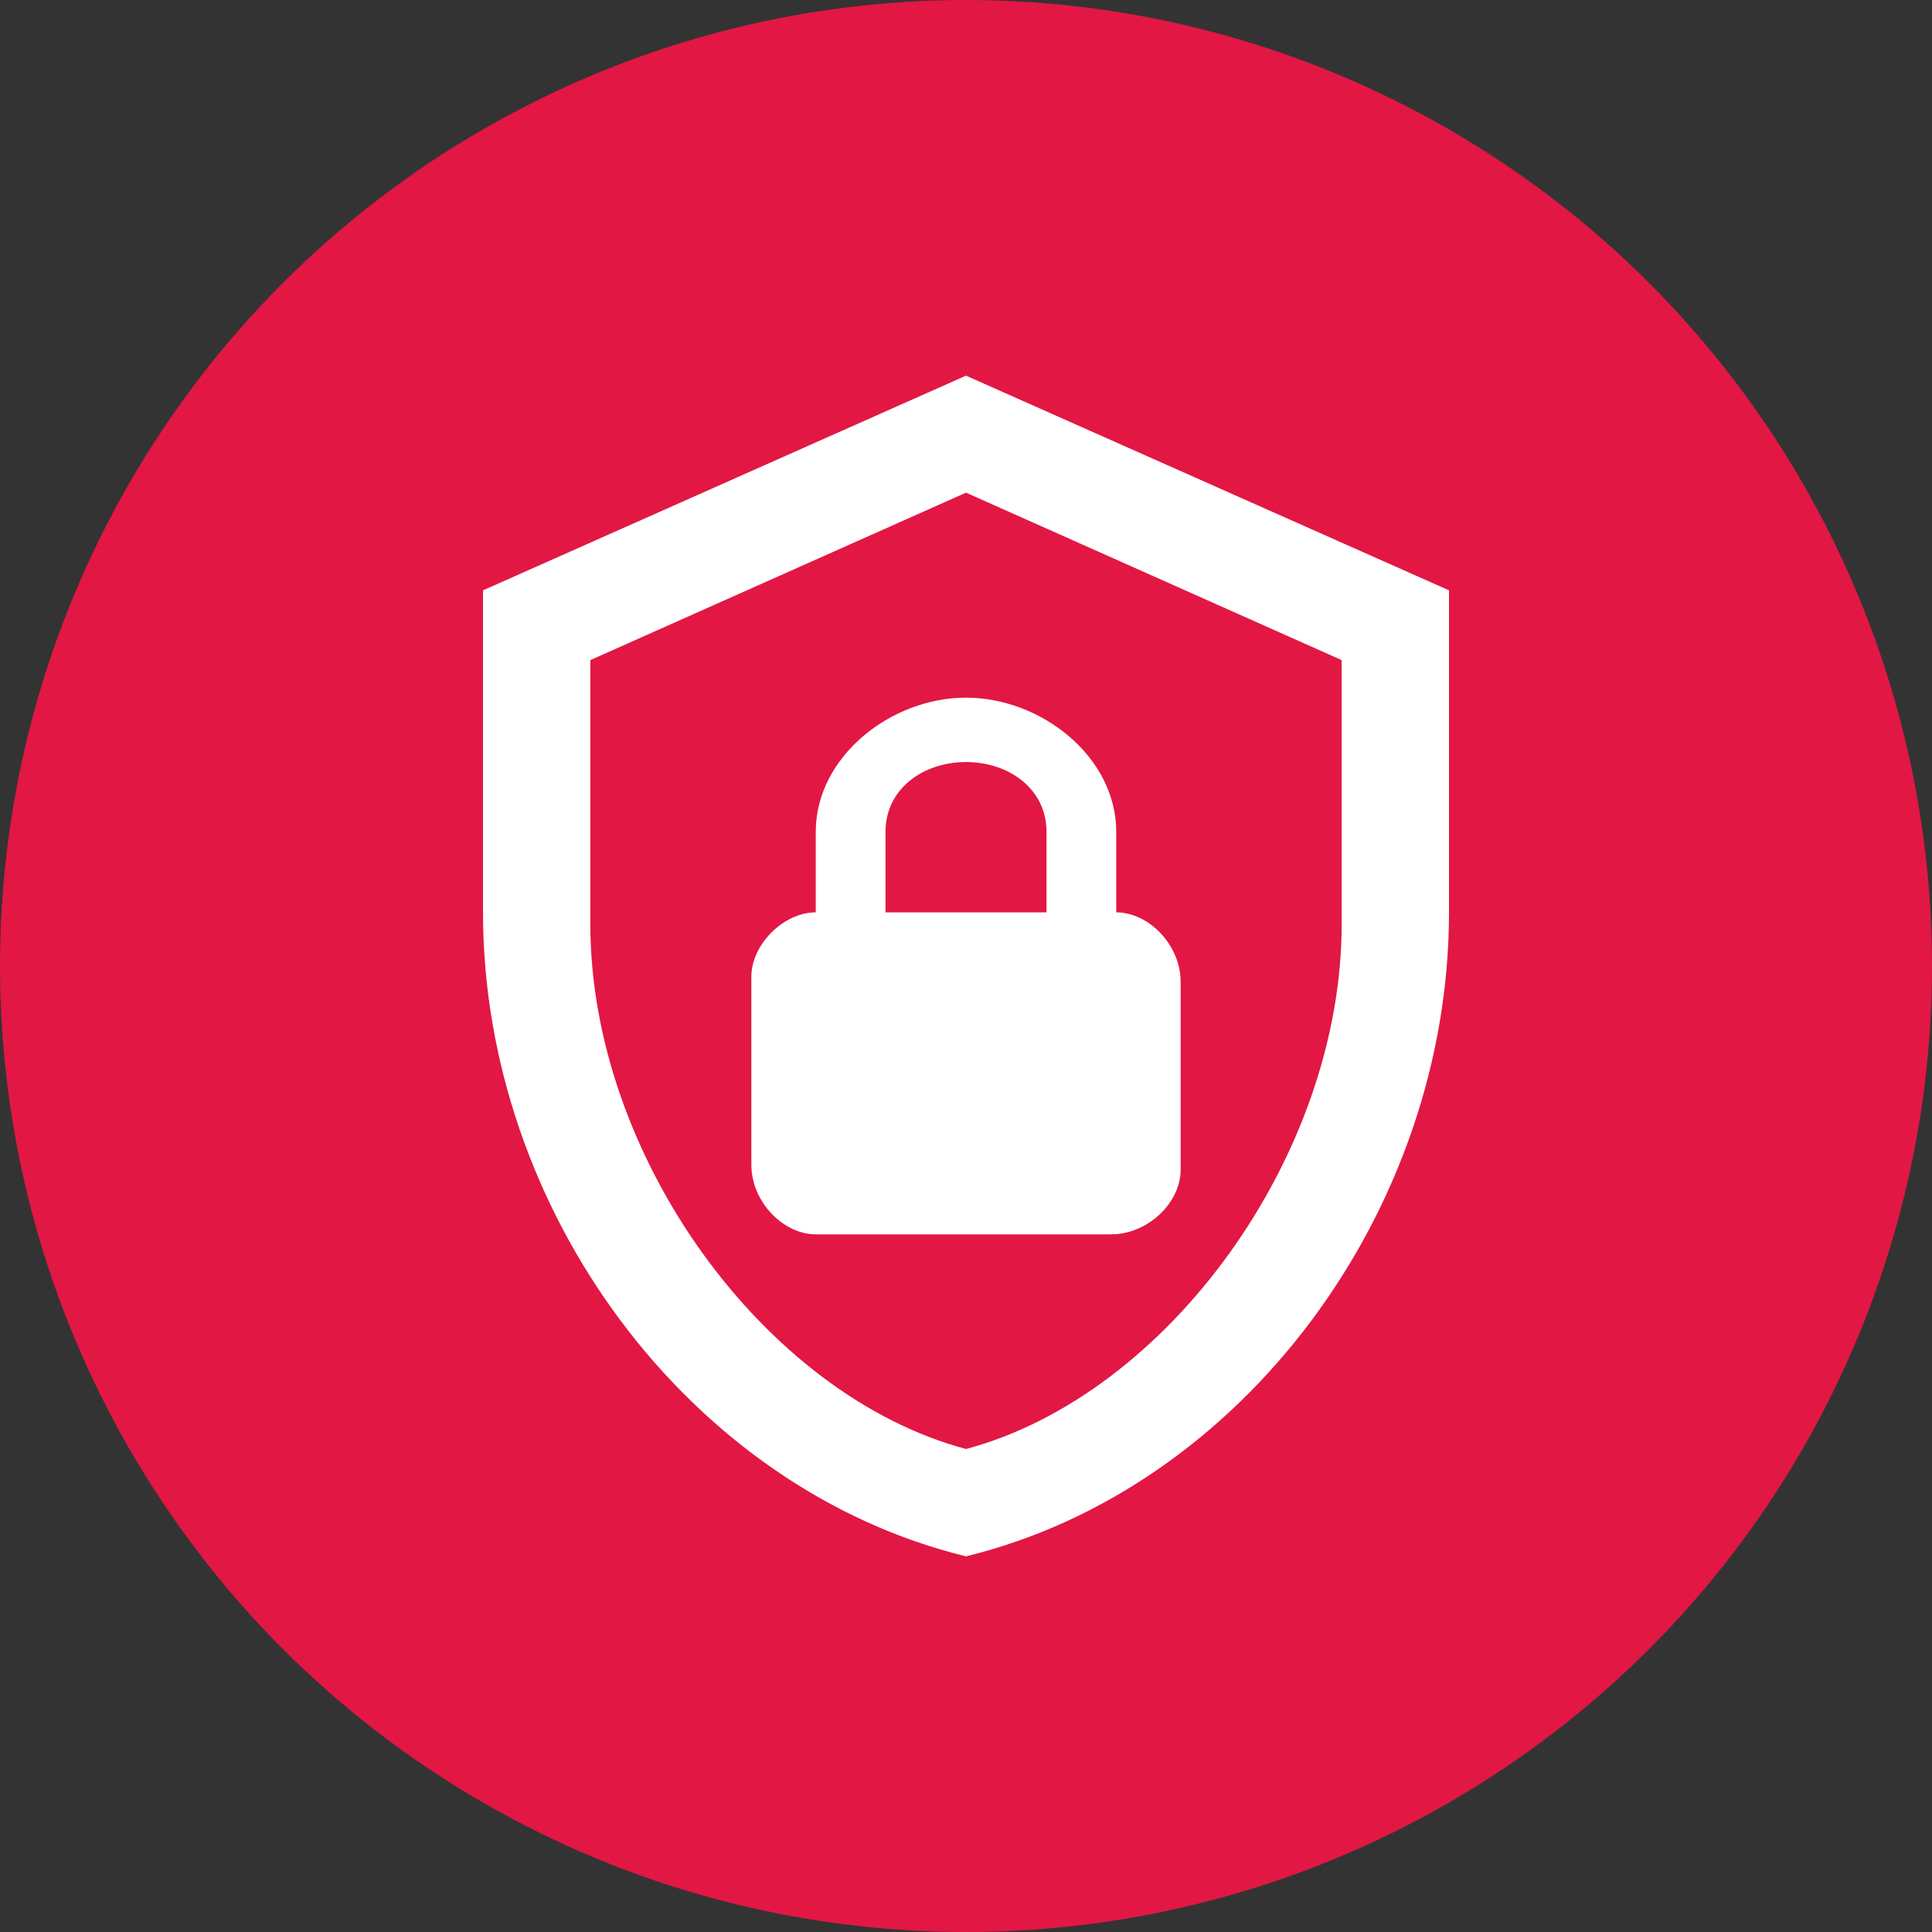
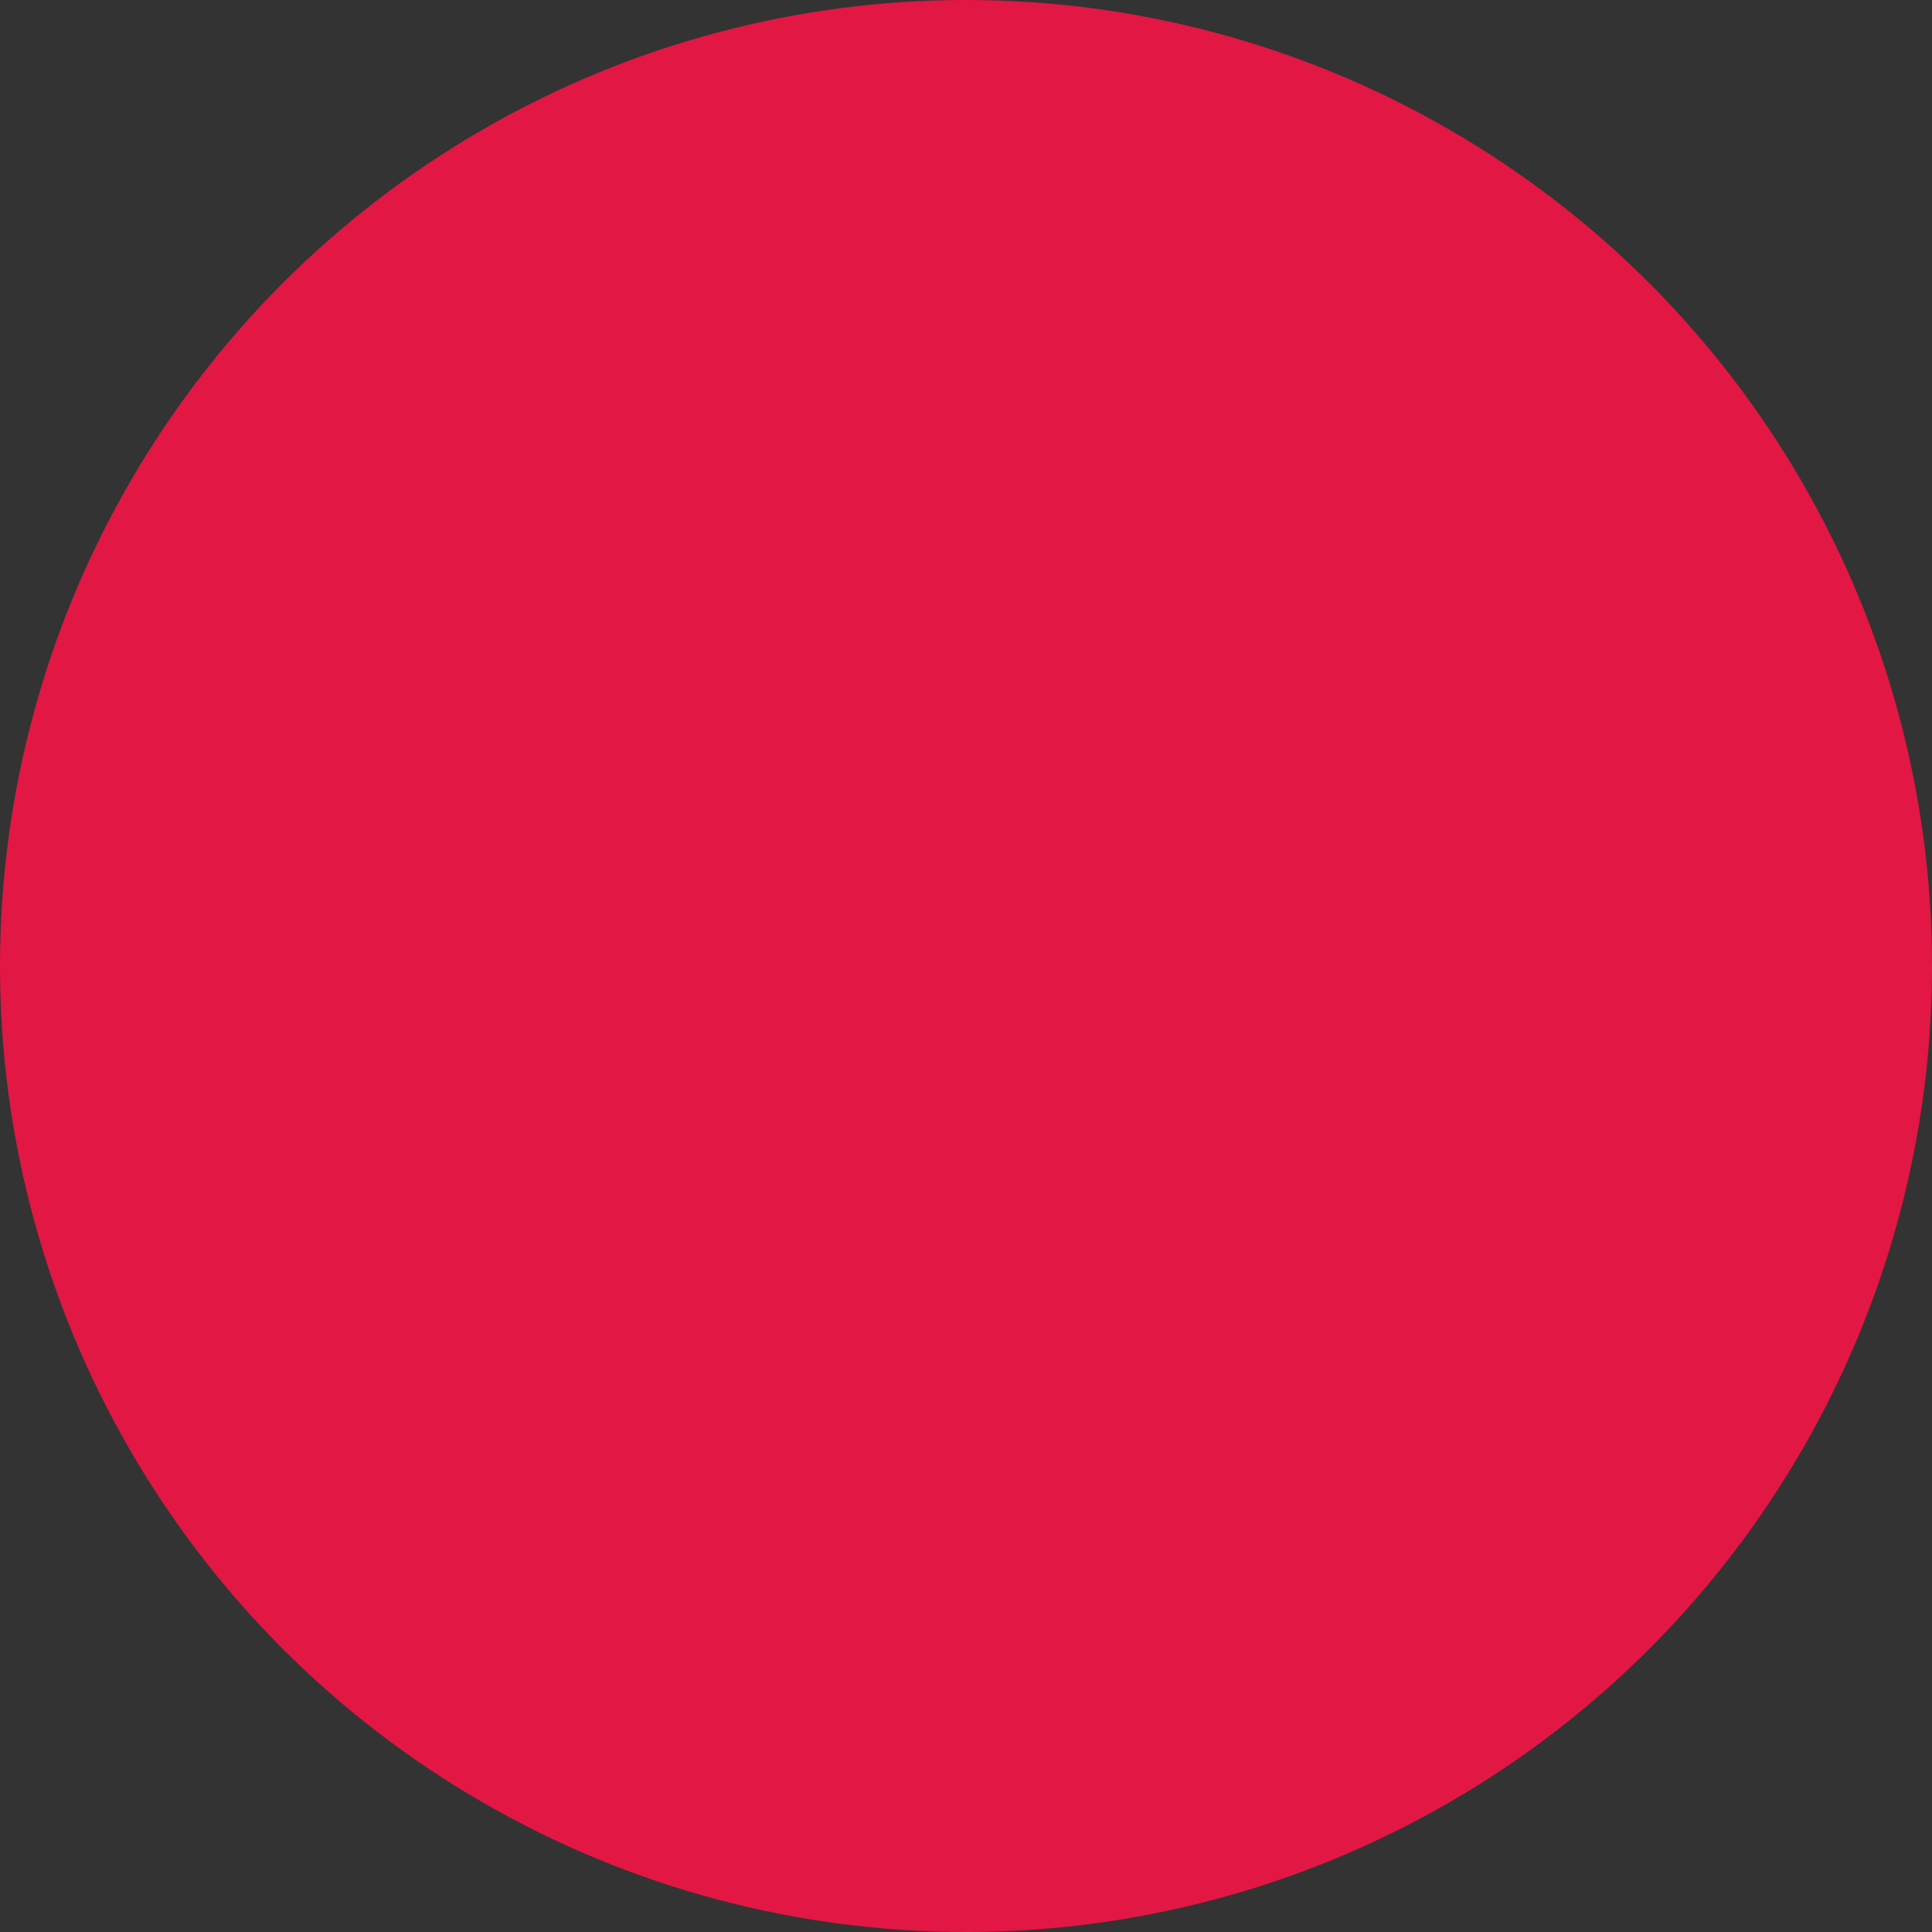
<svg xmlns="http://www.w3.org/2000/svg" width="48" height="48" viewBox="0 0 48 48" fill="none">
  <rect x="0" y="0" width="48" height="48" fill="#333333" stroke="none" />
  <circle cx="24" cy="24" r="24" fill="#E21744" />
-   <path d="M36 22.667C36 30.067 30.88 36.987 24 38.667C17.12 36.987 12 30.067 12 22.667V14.667L24 9.333L36 14.667V22.667ZM24 36C29 34.667 33.333 28.72 33.333 22.96V16.4L24 12.24L14.667 16.4V22.96C14.667 28.72 19 34.667 24 36ZM27.733 22.667V20.667C27.733 18.8 25.867 17.333 24 17.333C22.133 17.333 20.267 18.8 20.267 20.667V22.667C19.467 22.667 18.667 23.467 18.667 24.267V28.933C18.667 29.867 19.467 30.667 20.267 30.667H27.6C28.533 30.667 29.333 29.867 29.333 29.067V24.4C29.333 23.467 28.533 22.667 27.733 22.667ZM26 22.667H22V20.667C22 19.6 22.933 18.933 24 18.933C25.067 18.933 26 19.6 26 20.667V22.667Z" fill="white" />
</svg>